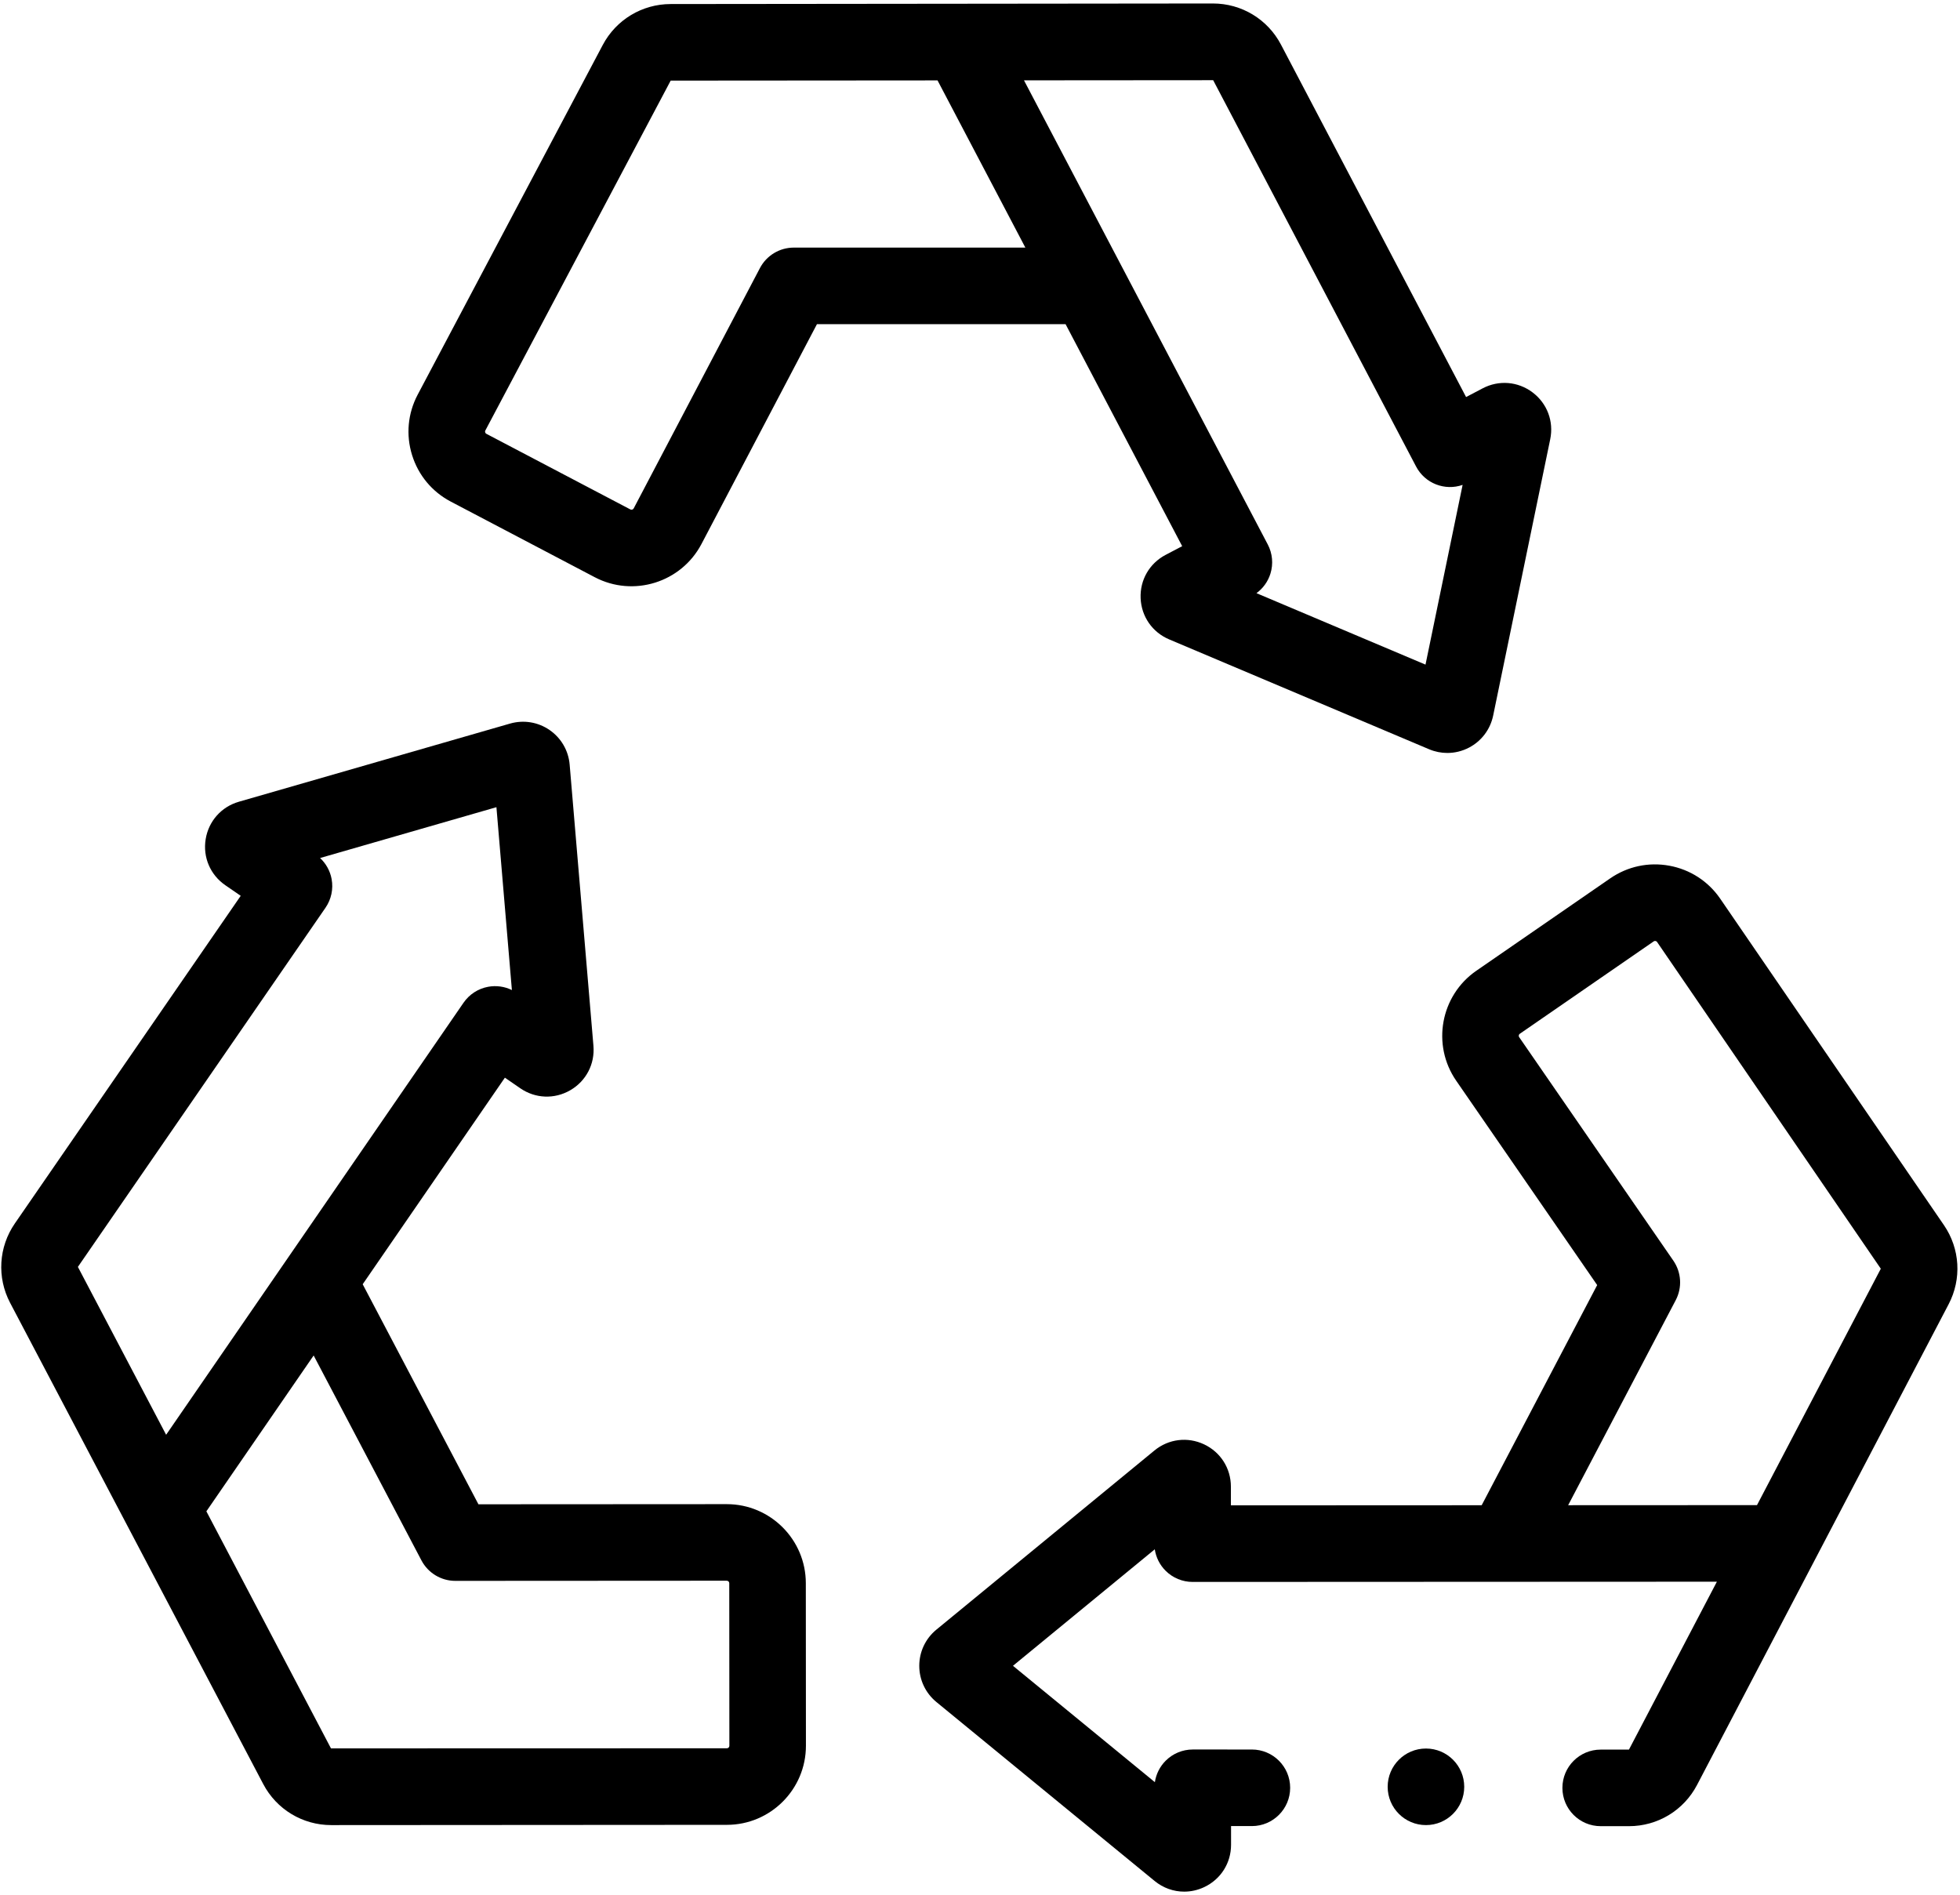
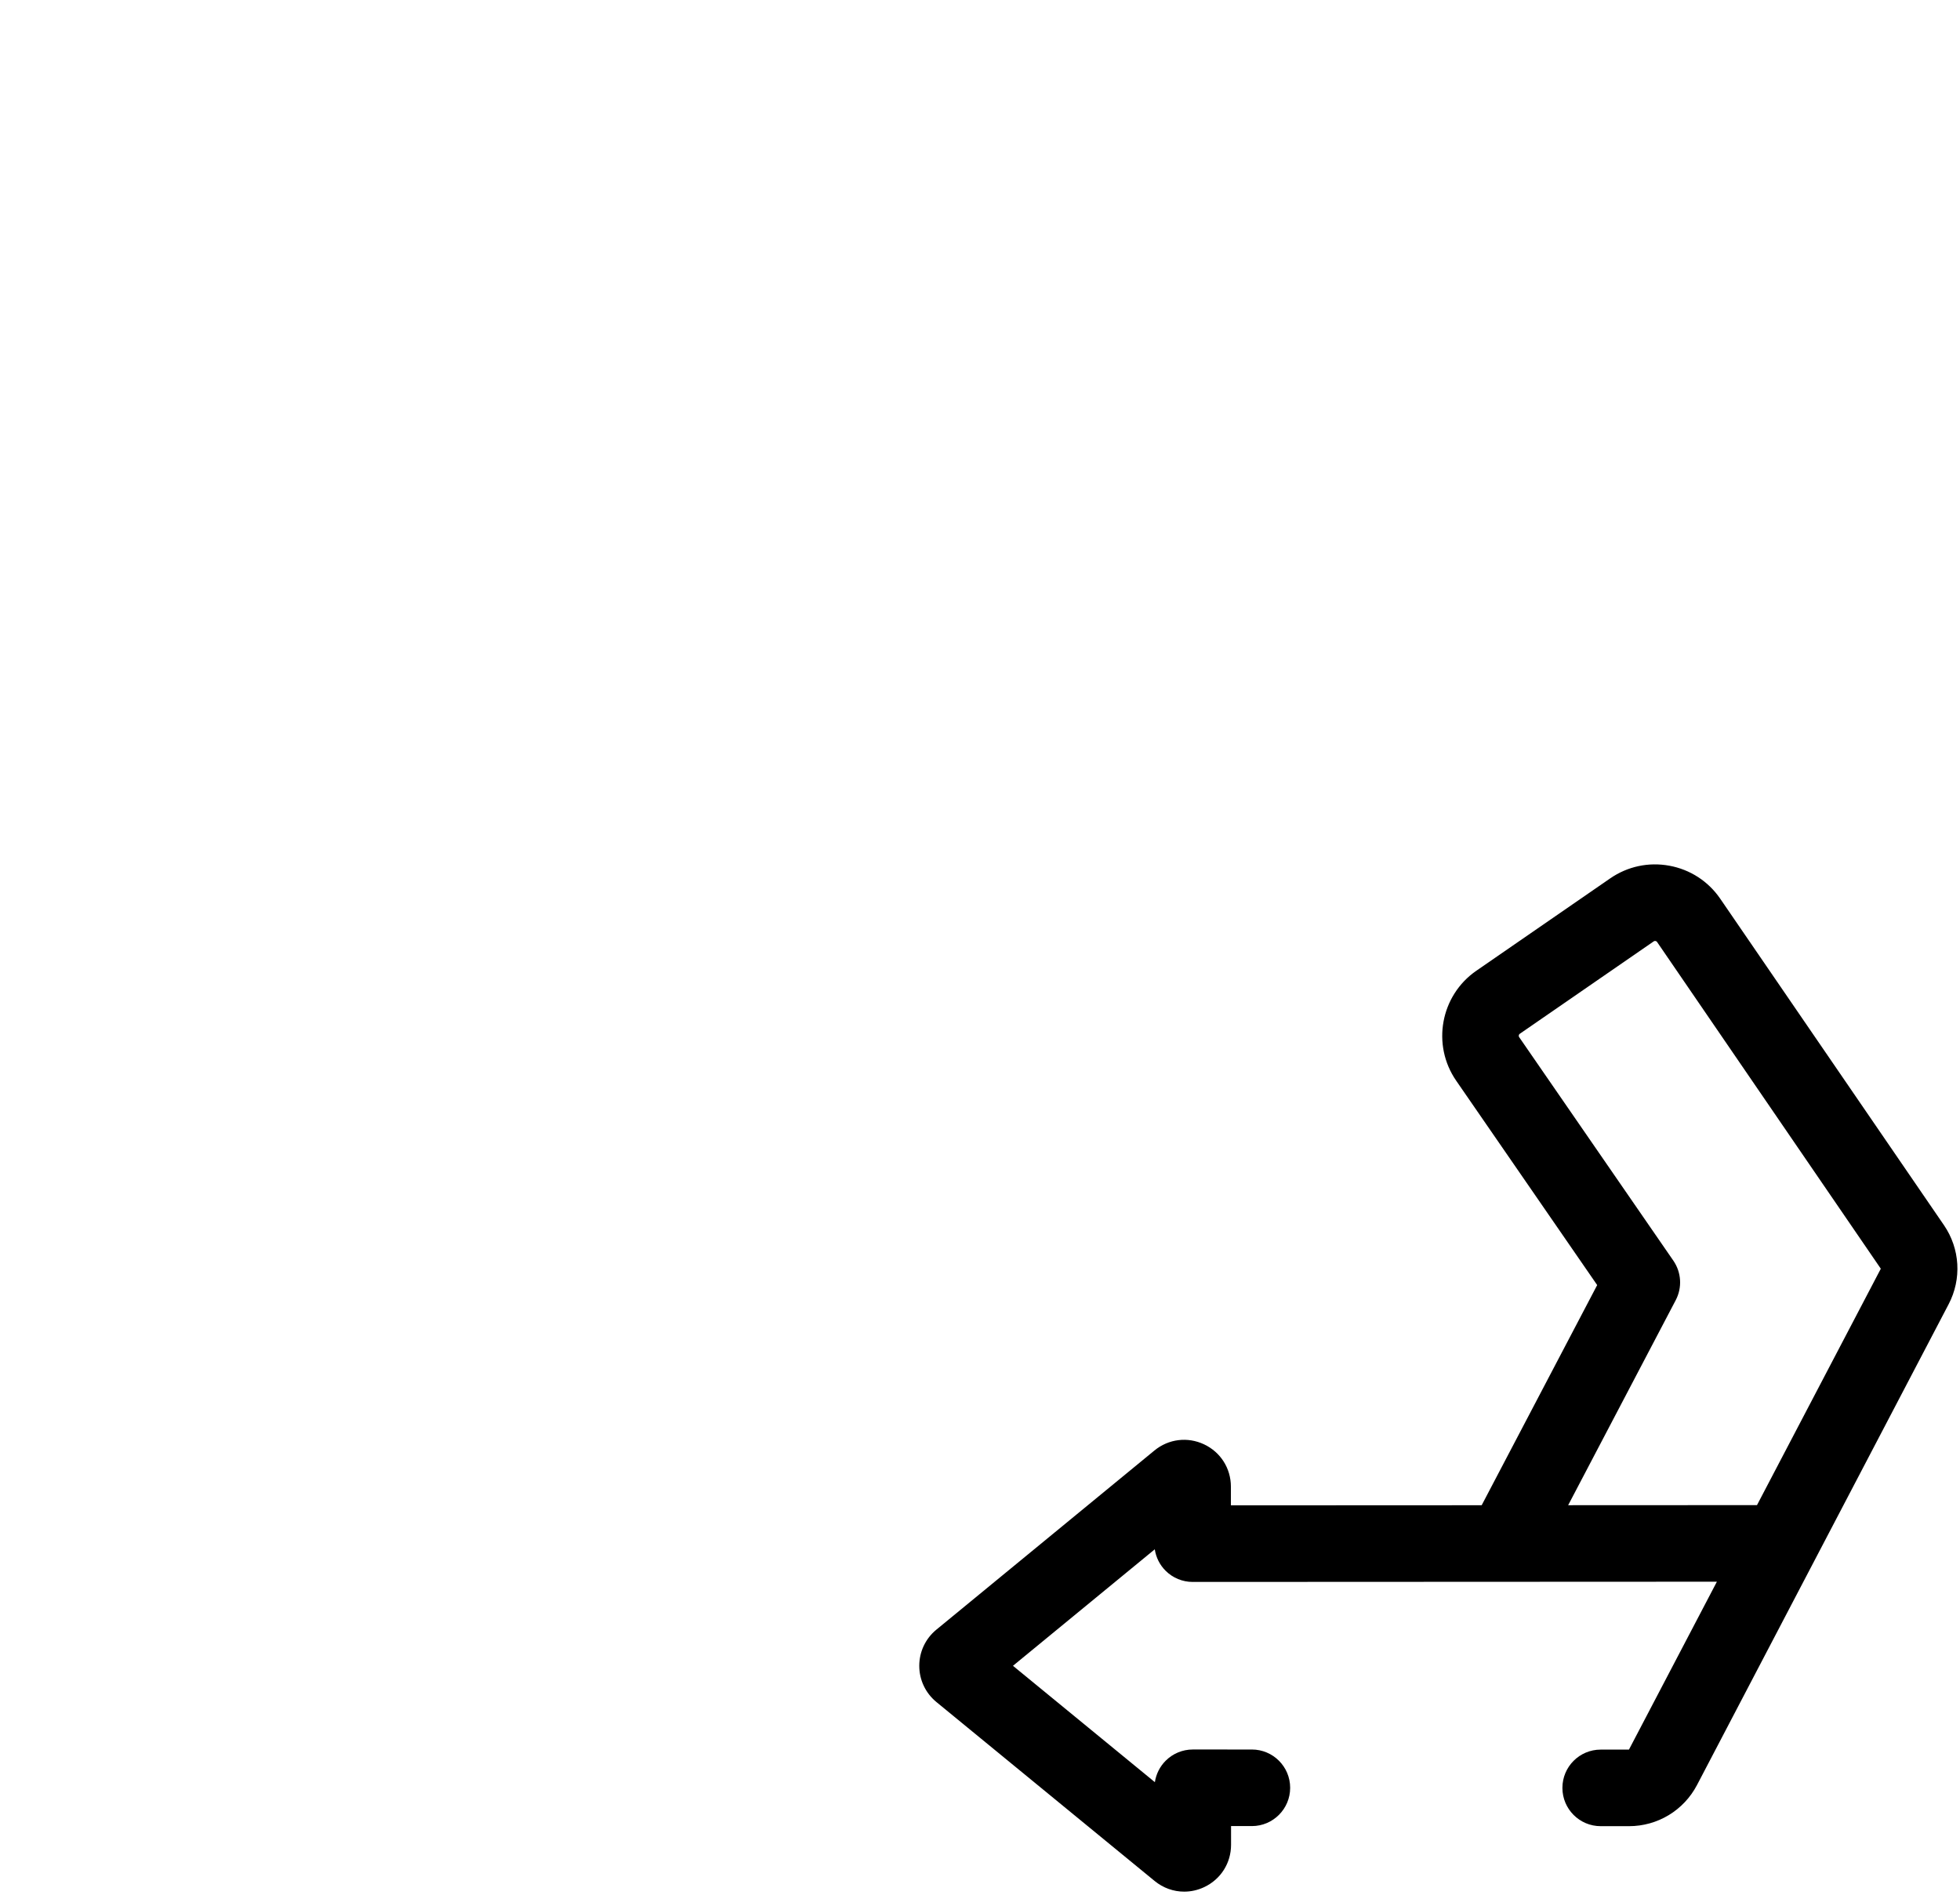
<svg xmlns="http://www.w3.org/2000/svg" width="513" height="496" viewBox="0 0 513 496" fill="none">
-   <path d="M309.419 142.948L305.078 145.228C300.845 147.452 298.34 151.801 298.541 156.579C298.742 161.356 301.602 165.48 306.007 167.342L374.071 196.109C375.597 196.75 377.208 197.068 378.816 197.068C380.774 197.068 382.726 196.595 384.512 195.658C387.762 193.95 390.056 190.91 390.81 187.296L405.747 114.954C406.714 110.271 404.941 105.575 401.121 102.698C397.302 99.822 392.298 99.415 388.062 101.639L383.725 103.917L335.272 11.671C331.785 5.032 324.965 0.911 317.466 0.911C317.459 0.911 317.452 0.911 317.445 0.911L175.521 1.059C168.059 1.067 161.256 5.168 157.765 11.763L109.294 103.347C106.725 108.24 106.214 113.84 107.857 119.117C109.5 124.394 113.099 128.715 117.992 131.285L155.665 151.07C165.763 156.373 178.297 152.473 183.602 142.374L213.824 84.841H278.897L309.419 142.948ZM317.53 20.99L370.643 122.107C372.984 126.562 378.206 128.524 382.817 126.908L373.105 173.947L328.862 155.248C330.586 153.988 331.873 152.201 332.516 150.138C333.306 147.6 333.055 144.853 331.819 142.501L268.013 21.027L317.53 20.99ZM207.77 64.803C204.047 64.803 200.631 66.867 198.9 70.163L165.862 133.056C165.695 133.374 165.301 133.497 164.982 133.329L127.309 113.544C127.25 113.513 127.07 113.419 126.99 113.161C126.91 112.903 127.004 112.723 127.02 112.692L175.541 21.097L245.387 21.044L268.372 64.802L207.77 64.803Z" fill="black" />
  <path d="M508.796 320.65L450.218 235.177C447.08 230.628 442.357 227.574 436.921 226.577C431.485 225.577 425.986 226.759 421.437 229.898L386.414 254.065C377.024 260.544 374.656 273.454 381.134 282.844L418.038 336.336L387.805 393.96L322.17 393.99L322.168 389.088C322.166 384.306 319.478 380.066 315.154 378.024C310.83 375.982 305.849 376.598 302.154 379.634L245.057 426.54C242.226 428.876 240.604 432.322 240.605 435.993C240.606 439.665 242.232 443.109 245.083 445.458L302.202 492.295C304.451 494.14 307.176 495.09 309.939 495.089C311.718 495.089 313.513 494.695 315.205 493.894C319.528 491.847 322.212 487.604 322.21 482.822L322.208 477.93L327.658 477.931H327.66C333.192 477.931 337.678 473.447 337.679 467.914C337.68 462.38 333.196 457.894 327.662 457.892L312.185 457.888C312.184 457.888 312.184 457.888 312.183 457.888C309.526 457.888 306.977 458.944 305.098 460.823C303.569 462.352 302.585 464.324 302.272 466.438L265.13 435.982L302.245 405.492C302.56 407.604 303.544 409.574 305.073 411.101C306.952 412.978 309.498 414.032 312.154 414.032H312.158L449.369 413.97L426.353 457.917L418.957 457.915C418.956 457.915 418.956 457.915 418.955 457.915C413.423 457.915 408.937 462.399 408.936 467.932C408.935 473.465 413.419 477.952 418.953 477.954L426.349 477.956H426.354C433.863 477.956 440.691 473.823 444.173 467.17L510.025 341.346C513.485 334.735 513.014 326.805 508.796 320.65ZM459.867 393.928L410.439 393.95L438.596 340.286C440.326 336.99 440.085 333.006 437.971 329.941L397.629 271.464C397.591 271.409 397.476 271.242 397.524 270.977C397.573 270.712 397.74 270.596 397.796 270.558L432.819 246.391C432.874 246.353 433.042 246.237 433.307 246.286C433.572 246.334 433.688 246.501 433.708 246.531L492.273 332.054L459.867 393.928Z" fill="black" />
-   <path d="M190.222 393.673C190.219 393.673 190.214 393.673 190.21 393.673L125.223 393.71L94.928 336.119L132.145 282.055L136.181 284.833C140.121 287.545 145.137 287.737 149.273 285.334C153.408 282.932 155.727 278.48 155.323 273.715L149.096 200.088C148.778 196.432 146.862 193.14 143.837 191.058C140.814 188.976 137.055 188.361 133.504 189.376L62.522 209.835C57.927 211.159 54.597 214.915 53.83 219.635C53.063 224.355 55.033 228.972 58.972 231.683L63.004 234.458L3.889 320.203C-0.371 326.38 -0.847 334.342 2.647 340.983L68.894 466.924C72.382 473.555 79.201 477.674 86.694 477.673H86.707L190.263 477.606C201.672 477.598 210.947 468.311 210.939 456.902L210.911 414.349C210.905 402.945 201.625 393.673 190.222 393.673ZM20.386 331.579L85.193 237.579C86.702 235.39 87.28 232.691 86.798 230.077C86.407 227.95 85.34 226.021 83.778 224.564L129.932 211.261L133.98 259.122C132.062 258.182 129.881 257.875 127.756 258.268C125.143 258.75 122.829 260.251 121.322 262.44L43.482 375.514L20.386 331.579ZM190.251 457.568L86.629 457.596L54.015 395.552L82.094 354.763L110.307 408.397C112.039 411.69 115.454 413.752 119.174 413.752H119.18L190.222 413.712C190.581 413.712 190.874 414.004 190.874 414.363L190.902 456.916C190.902 457.275 190.61 457.568 190.251 457.568Z" fill="black" />
-   <path d="M373.22 477.671C378.753 477.671 383.239 473.185 383.239 467.652C383.239 462.118 378.753 457.633 373.22 457.633C367.687 457.633 363.201 462.118 363.201 467.652C363.201 473.185 367.687 477.671 373.22 477.671Z" fill="black" />
</svg>